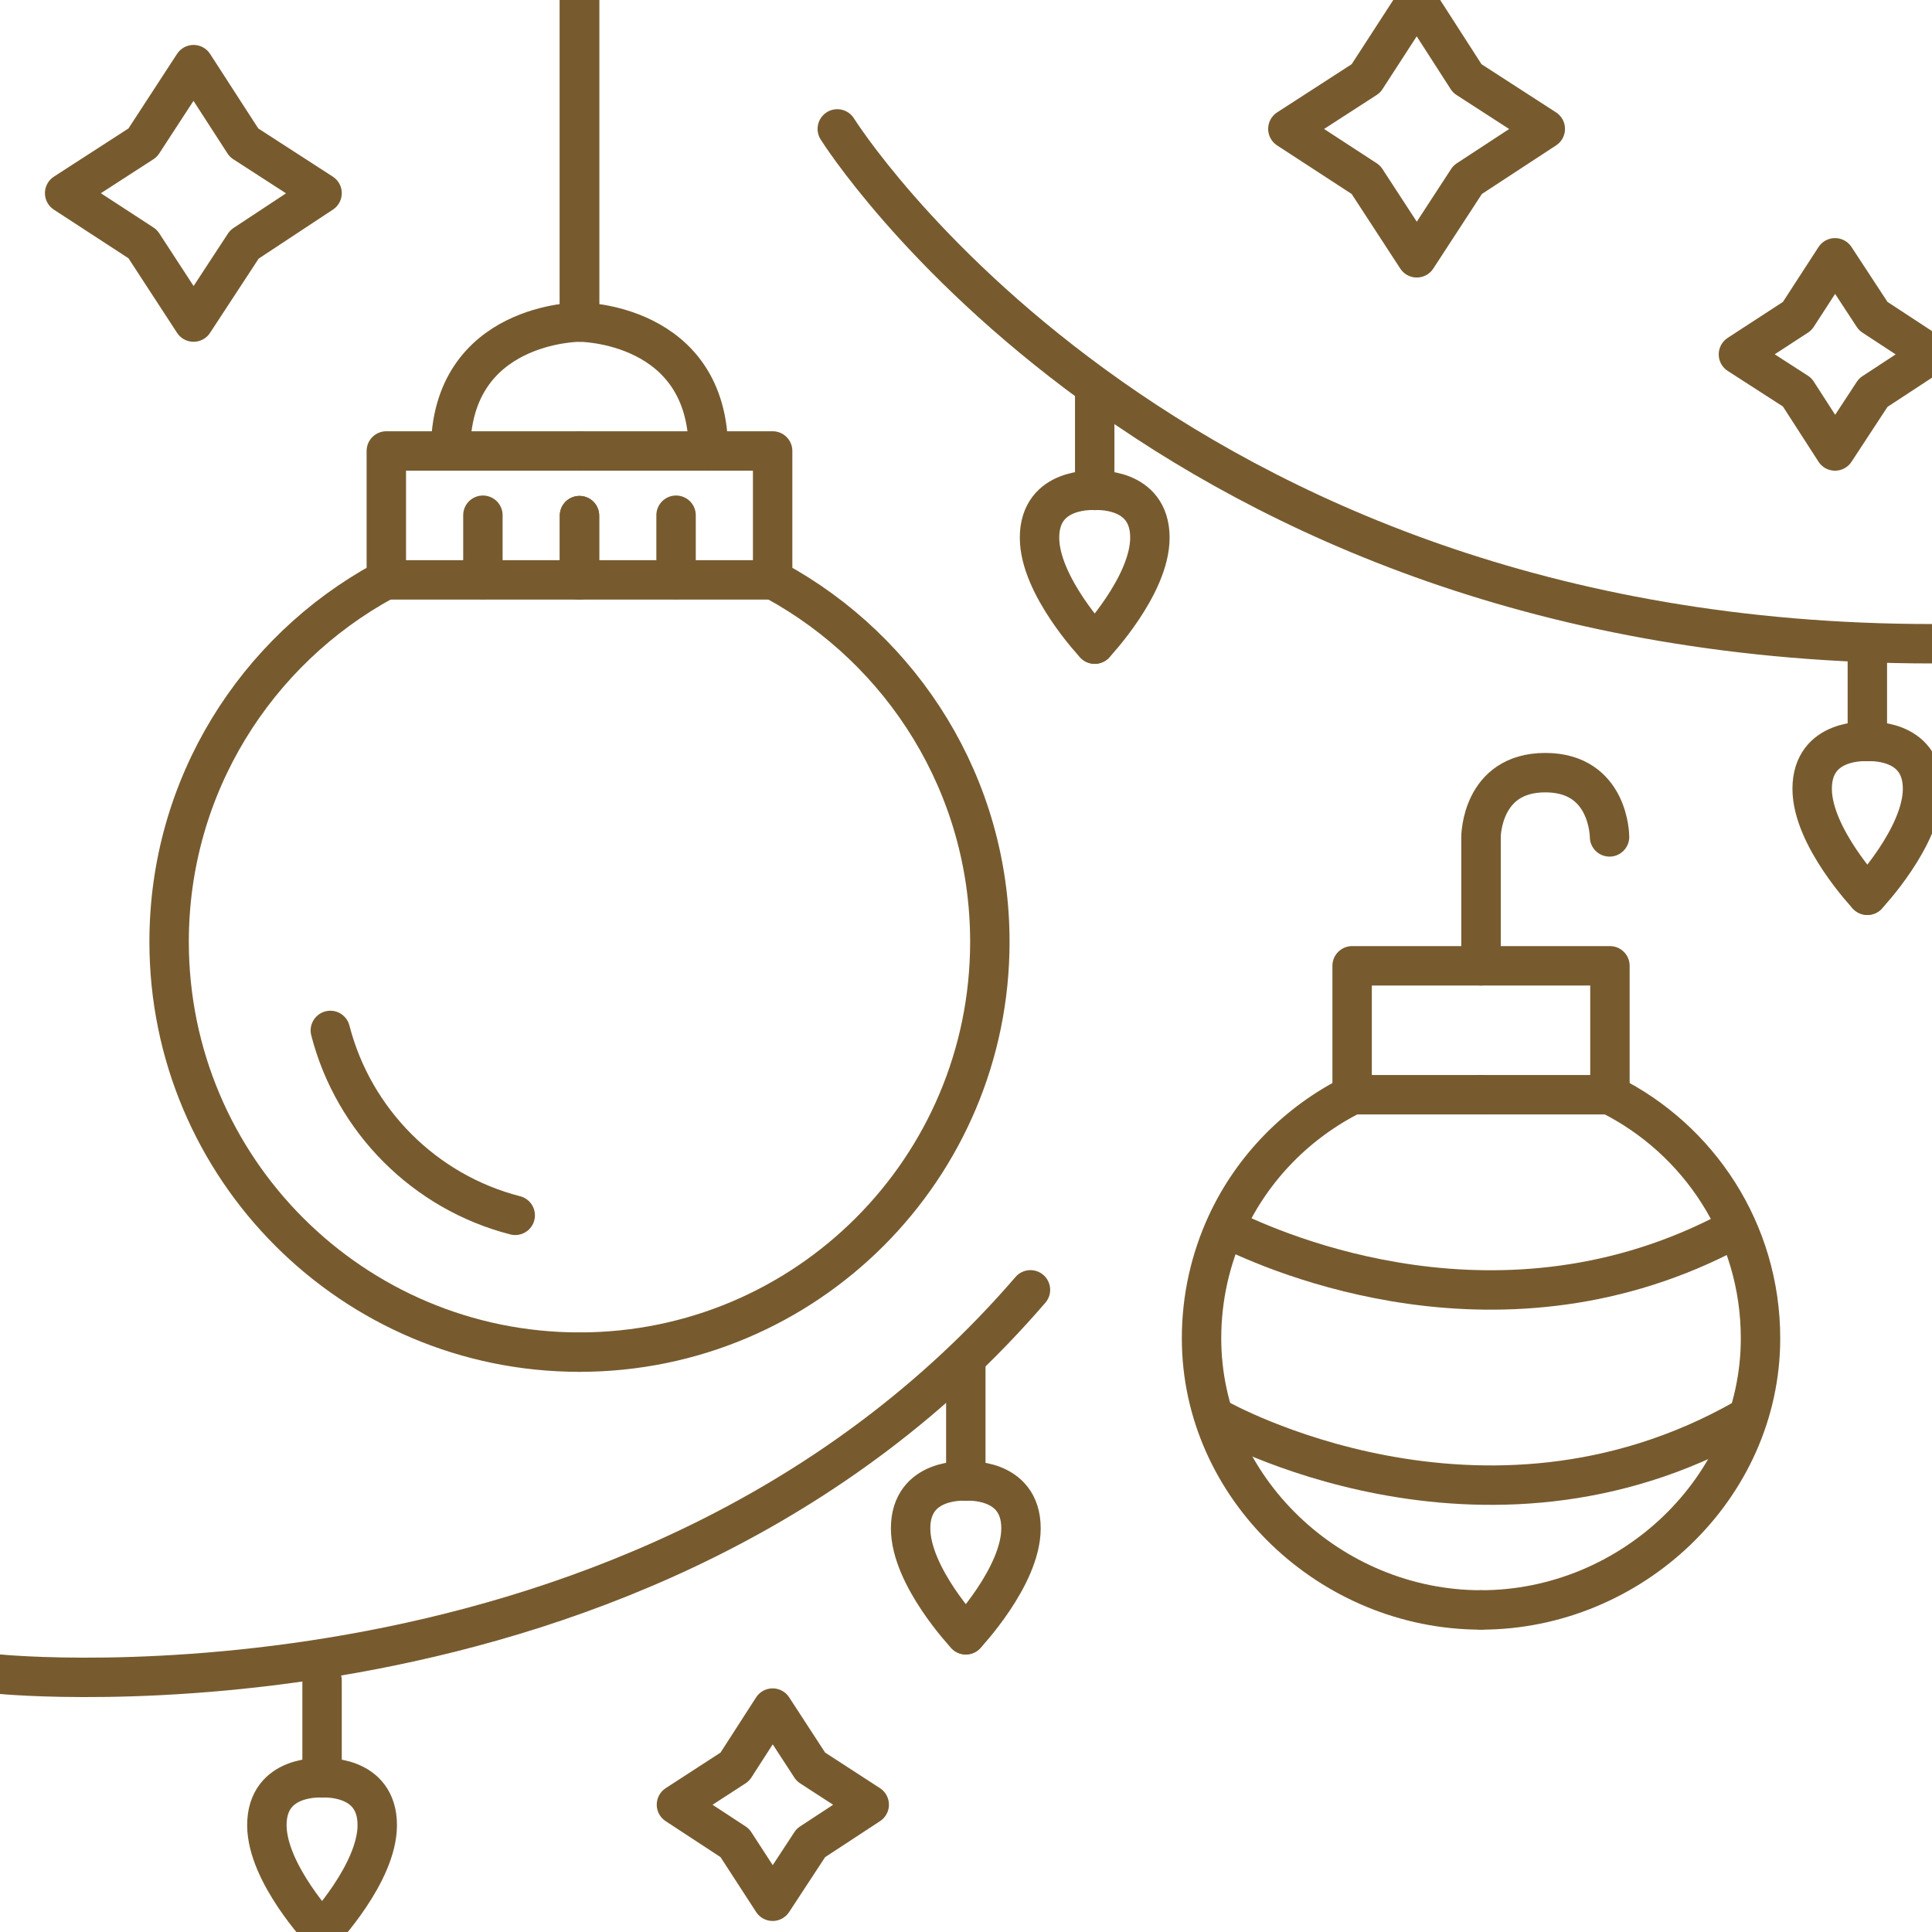
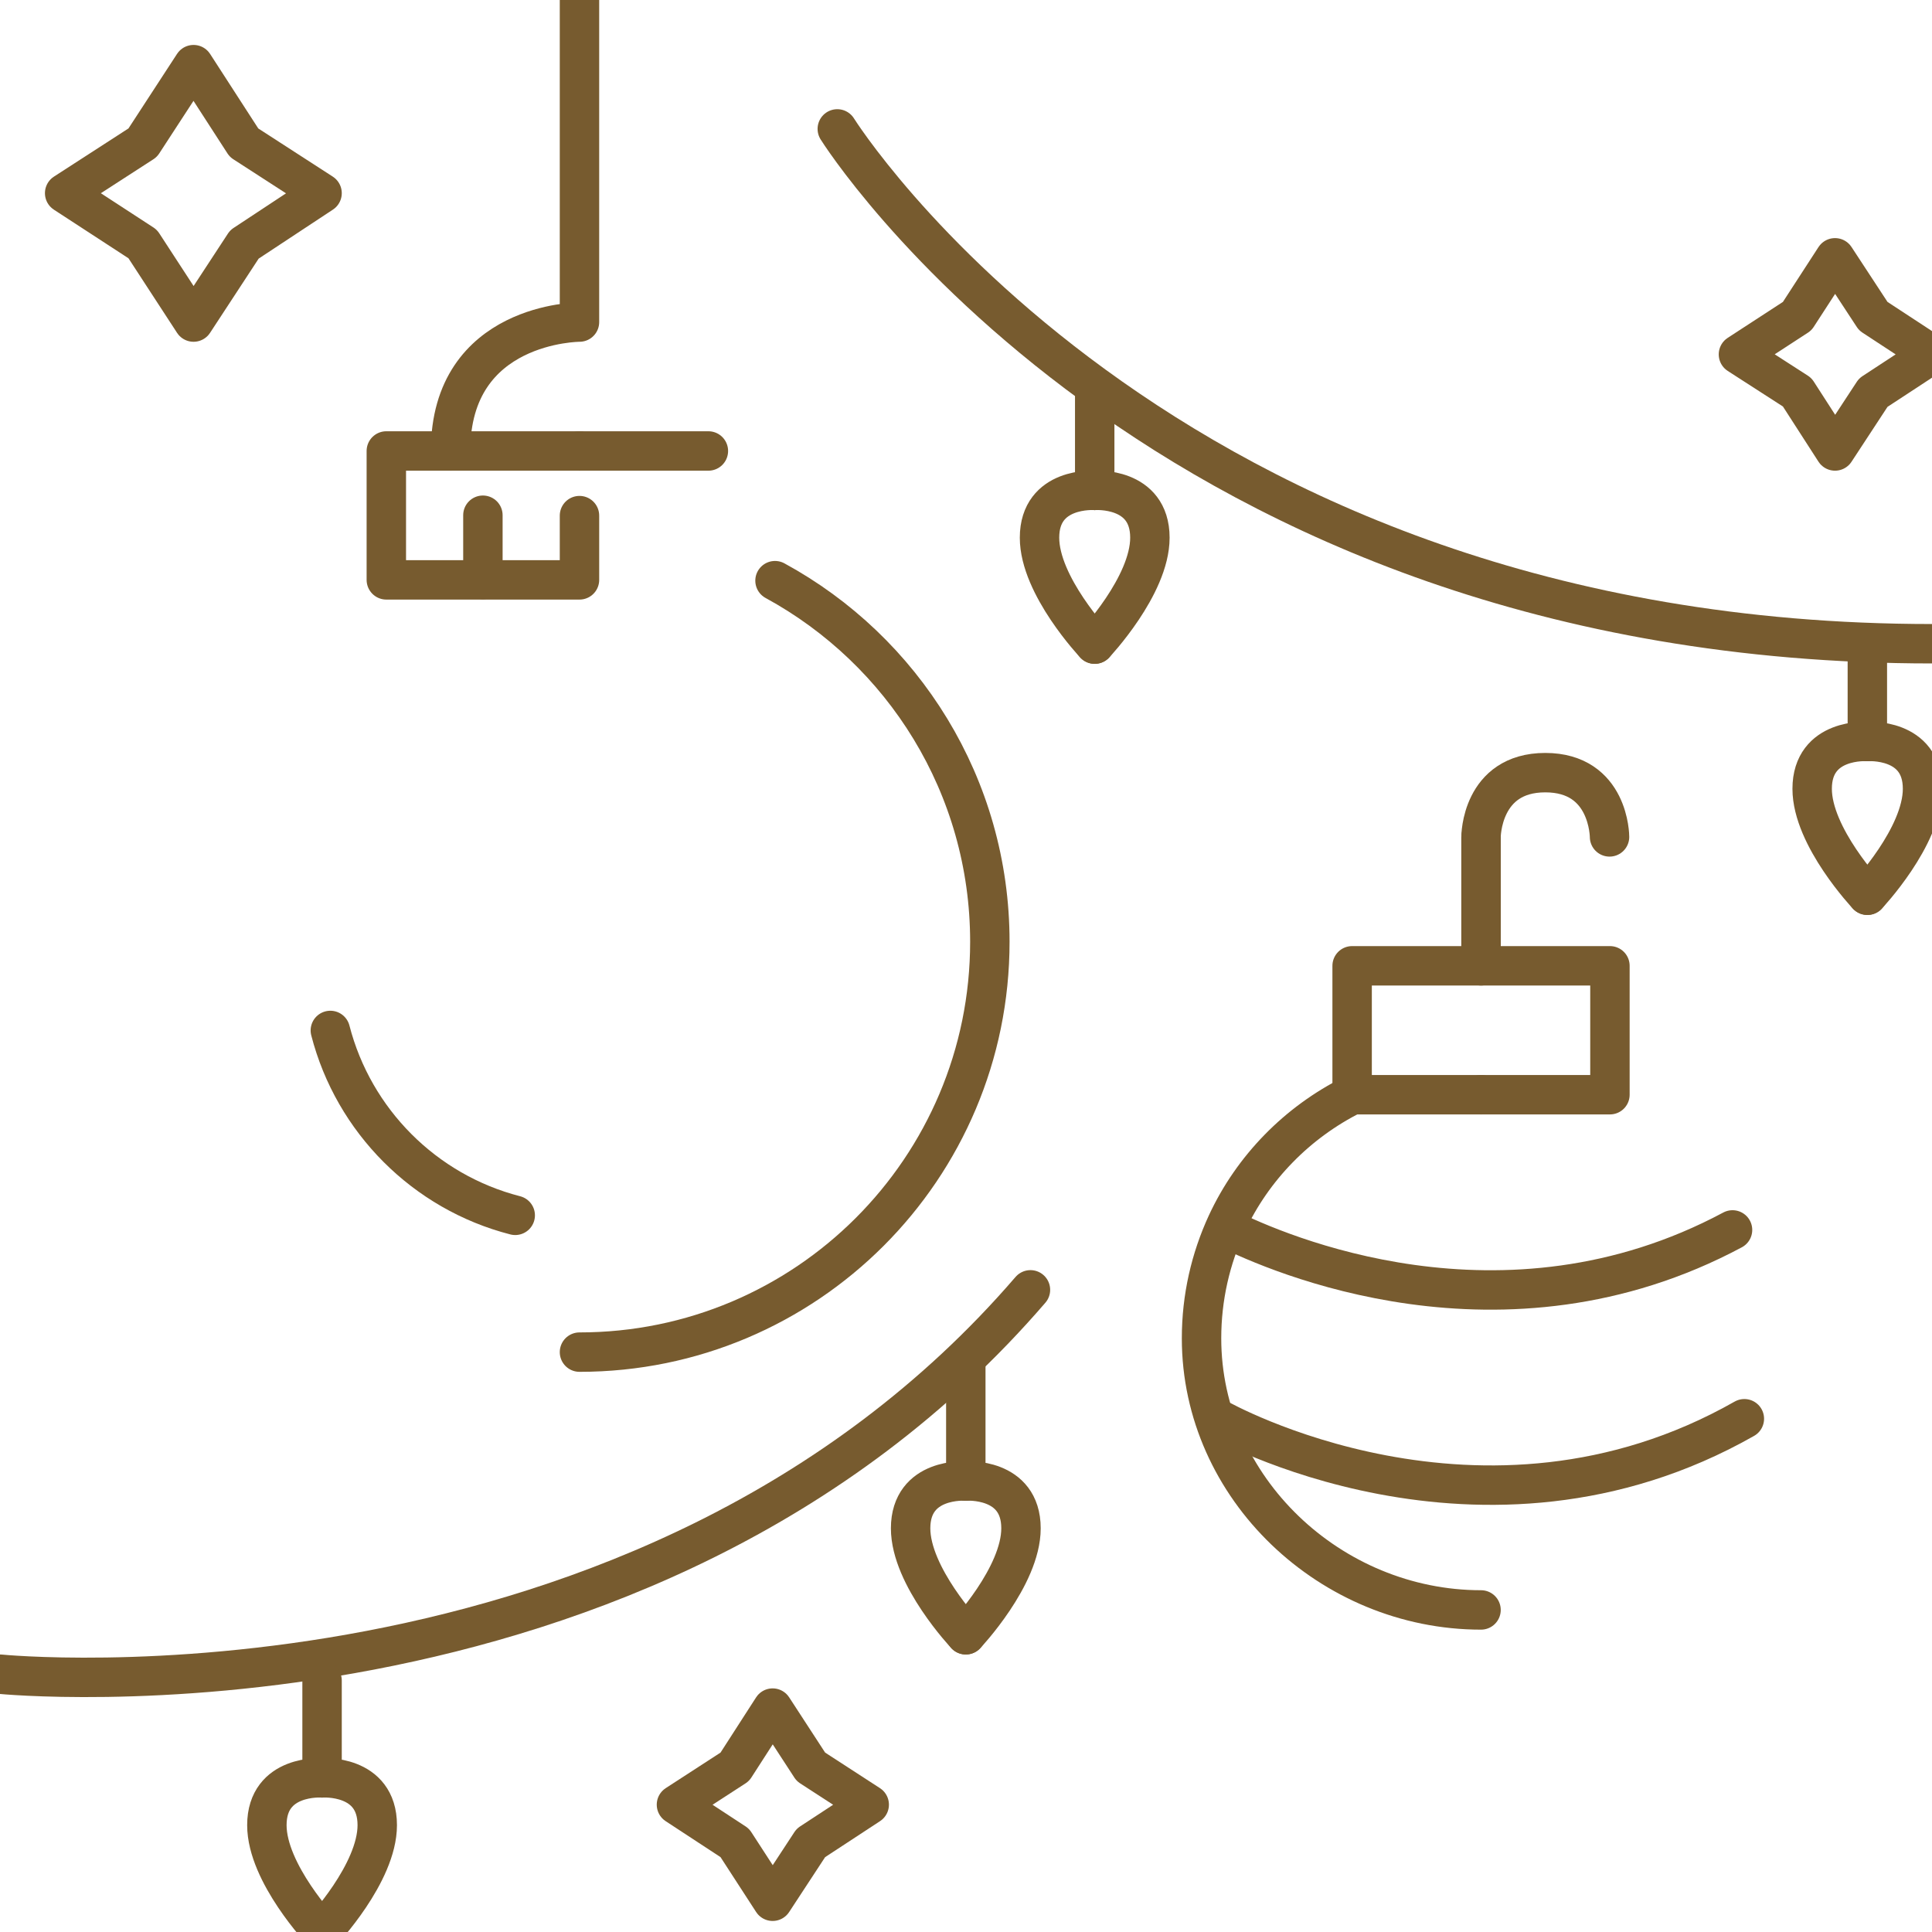
<svg xmlns="http://www.w3.org/2000/svg" id="ICONS" viewBox="0 0 49.01 49.01">
  <defs>
    <style>
      .cls-1 {
        fill: none;
        stroke: #775b2f;
        stroke-linecap: round;
        stroke-linejoin: round;
      }
    </style>
  </defs>
  <polygon class="cls-1" points="1.64 4.9 3.62 3.62 4.91 1.64 6.19 3.62 8.17 4.9 6.2 6.2 4.91 8.17 3.62 6.19 1.64 4.9" />
-   <polygon class="cls-1" points="32.67 3.27 34.65 1.99 35.94 0 37.22 1.99 39.2 3.27 37.23 4.56 35.94 6.54 34.65 4.56 32.67 3.27" />
  <polygon class="cls-1" points="44.1 8.99 45.59 8.02 46.55 6.54 47.52 8.02 49 8.99 47.52 9.96 46.55 11.44 45.59 9.95 44.1 8.99" />
  <polygon class="cls-1" points="17.16 45.78 18.64 44.82 19.6 43.33 20.57 44.82 22.05 45.78 20.57 46.75 19.6 48.23 18.64 46.75 17.16 45.78" />
-   <path class="cls-1" d="M14.7,0v8.17s3.27,0,3.27,3.27h1.63v3.27h-4.9v-1.63" />
  <line class="cls-1" x1="17.97" y1="11.44" x2="14.7" y2="11.44" />
  <path class="cls-1" d="M14.7,34.3c5.75,0,10.41-4.66,10.41-10.41,0-3.95-2.2-7.39-5.45-9.16" />
-   <line class="cls-1" x1="17.15" y1="13.07" x2="17.15" y2="14.7" />
  <path class="cls-1" d="M14.7,0v8.17s-3.27,0-3.27,3.27h-1.63v3.27h4.9v-1.63" />
  <line class="cls-1" x1="11.44" y1="11.44" x2="14.7" y2="11.44" />
  <path class="cls-1" d="M13.07,30.83c-2.3-.59-4.1-2.4-4.69-4.69" />
-   <path class="cls-1" d="M14.7,34.3c-5.75,0-10.41-4.66-10.41-10.41,0-3.95,2.2-7.39,5.45-9.16" />
  <line class="cls-1" x1="12.25" y1="13.07" x2="12.25" y2="14.7" />
-   <path class="cls-1" d="M37.57,40.84c3.81,0,7.09-3.09,7.09-6.89,0-2.71-1.56-5.05-3.83-6.18" />
  <polyline class="cls-1" points="37.57 27.77 40.84 27.77 40.84 24.5 37.57 24.5 37.57 21.24" />
  <path class="cls-1" d="M37.57,40.84c-3.81,0-7.09-3.09-7.09-6.89,0-1.04.23-2.02.64-2.91.66-1.42,1.79-2.57,3.19-3.27" />
  <path class="cls-1" d="M37.57,27.77h-3.27v-3.27h3.27v-3.27s0-1.63,1.63-1.63,1.63,1.63,1.63,1.63" />
  <path class="cls-1" d="M43.95,31.2c-5.83,3.12-11.58.58-12.81-.03" />
  <path class="cls-1" d="M44.25,35.99c-6.67,3.79-13.35,0-13.35,0" />
  <path class="cls-1" d="M21.24,3.27s2.03,3.25,6.51,6.51c4.49,3.27,11.44,6.55,21.26,6.55" />
  <line class="cls-1" x1="27.77" y1="9.97" x2="27.77" y2="12.44" />
  <path class="cls-1" d="M27.77,12.44s-1.4-.1-1.4,1.2c0,1.22,1.4,2.7,1.4,2.7" />
  <path class="cls-1" d="M27.77,12.44s1.4-.1,1.4,1.2c0,1.22-1.4,2.7-1.4,2.7" />
  <line class="cls-1" x1="47.37" y1="16.34" x2="47.37" y2="18.81" />
  <path class="cls-1" d="M47.37,18.81s-1.4-.1-1.4,1.2c0,1.22,1.4,2.7,1.4,2.7" />
  <path class="cls-1" d="M47.37,18.81s1.4-.1,1.4,1.2c0,1.22-1.4,2.7-1.4,2.7" />
  <path class="cls-1" d="M26.14,32.72C16.34,44.1,0,42.47,0,42.47" />
  <line class="cls-1" x1="24.5" y1="34.62" x2="24.5" y2="37.57" />
  <path class="cls-1" d="M24.5,37.57s1.4-.1,1.4,1.2c0,1.22-1.4,2.7-1.4,2.7" />
  <path class="cls-1" d="M24.5,37.57s-1.4-.1-1.4,1.2c0,1.22,1.4,2.7,1.4,2.7" />
  <line class="cls-1" x1="8.17" y1="42.63" x2="8.17" y2="45.1" />
  <path class="cls-1" d="M8.17,45.1s1.4-.1,1.4,1.2c0,1.22-1.4,2.7-1.4,2.7" />
  <path class="cls-1" d="M8.17,45.1s-1.4-.1-1.4,1.2c0,1.22,1.4,2.7,1.4,2.7" />
</svg>